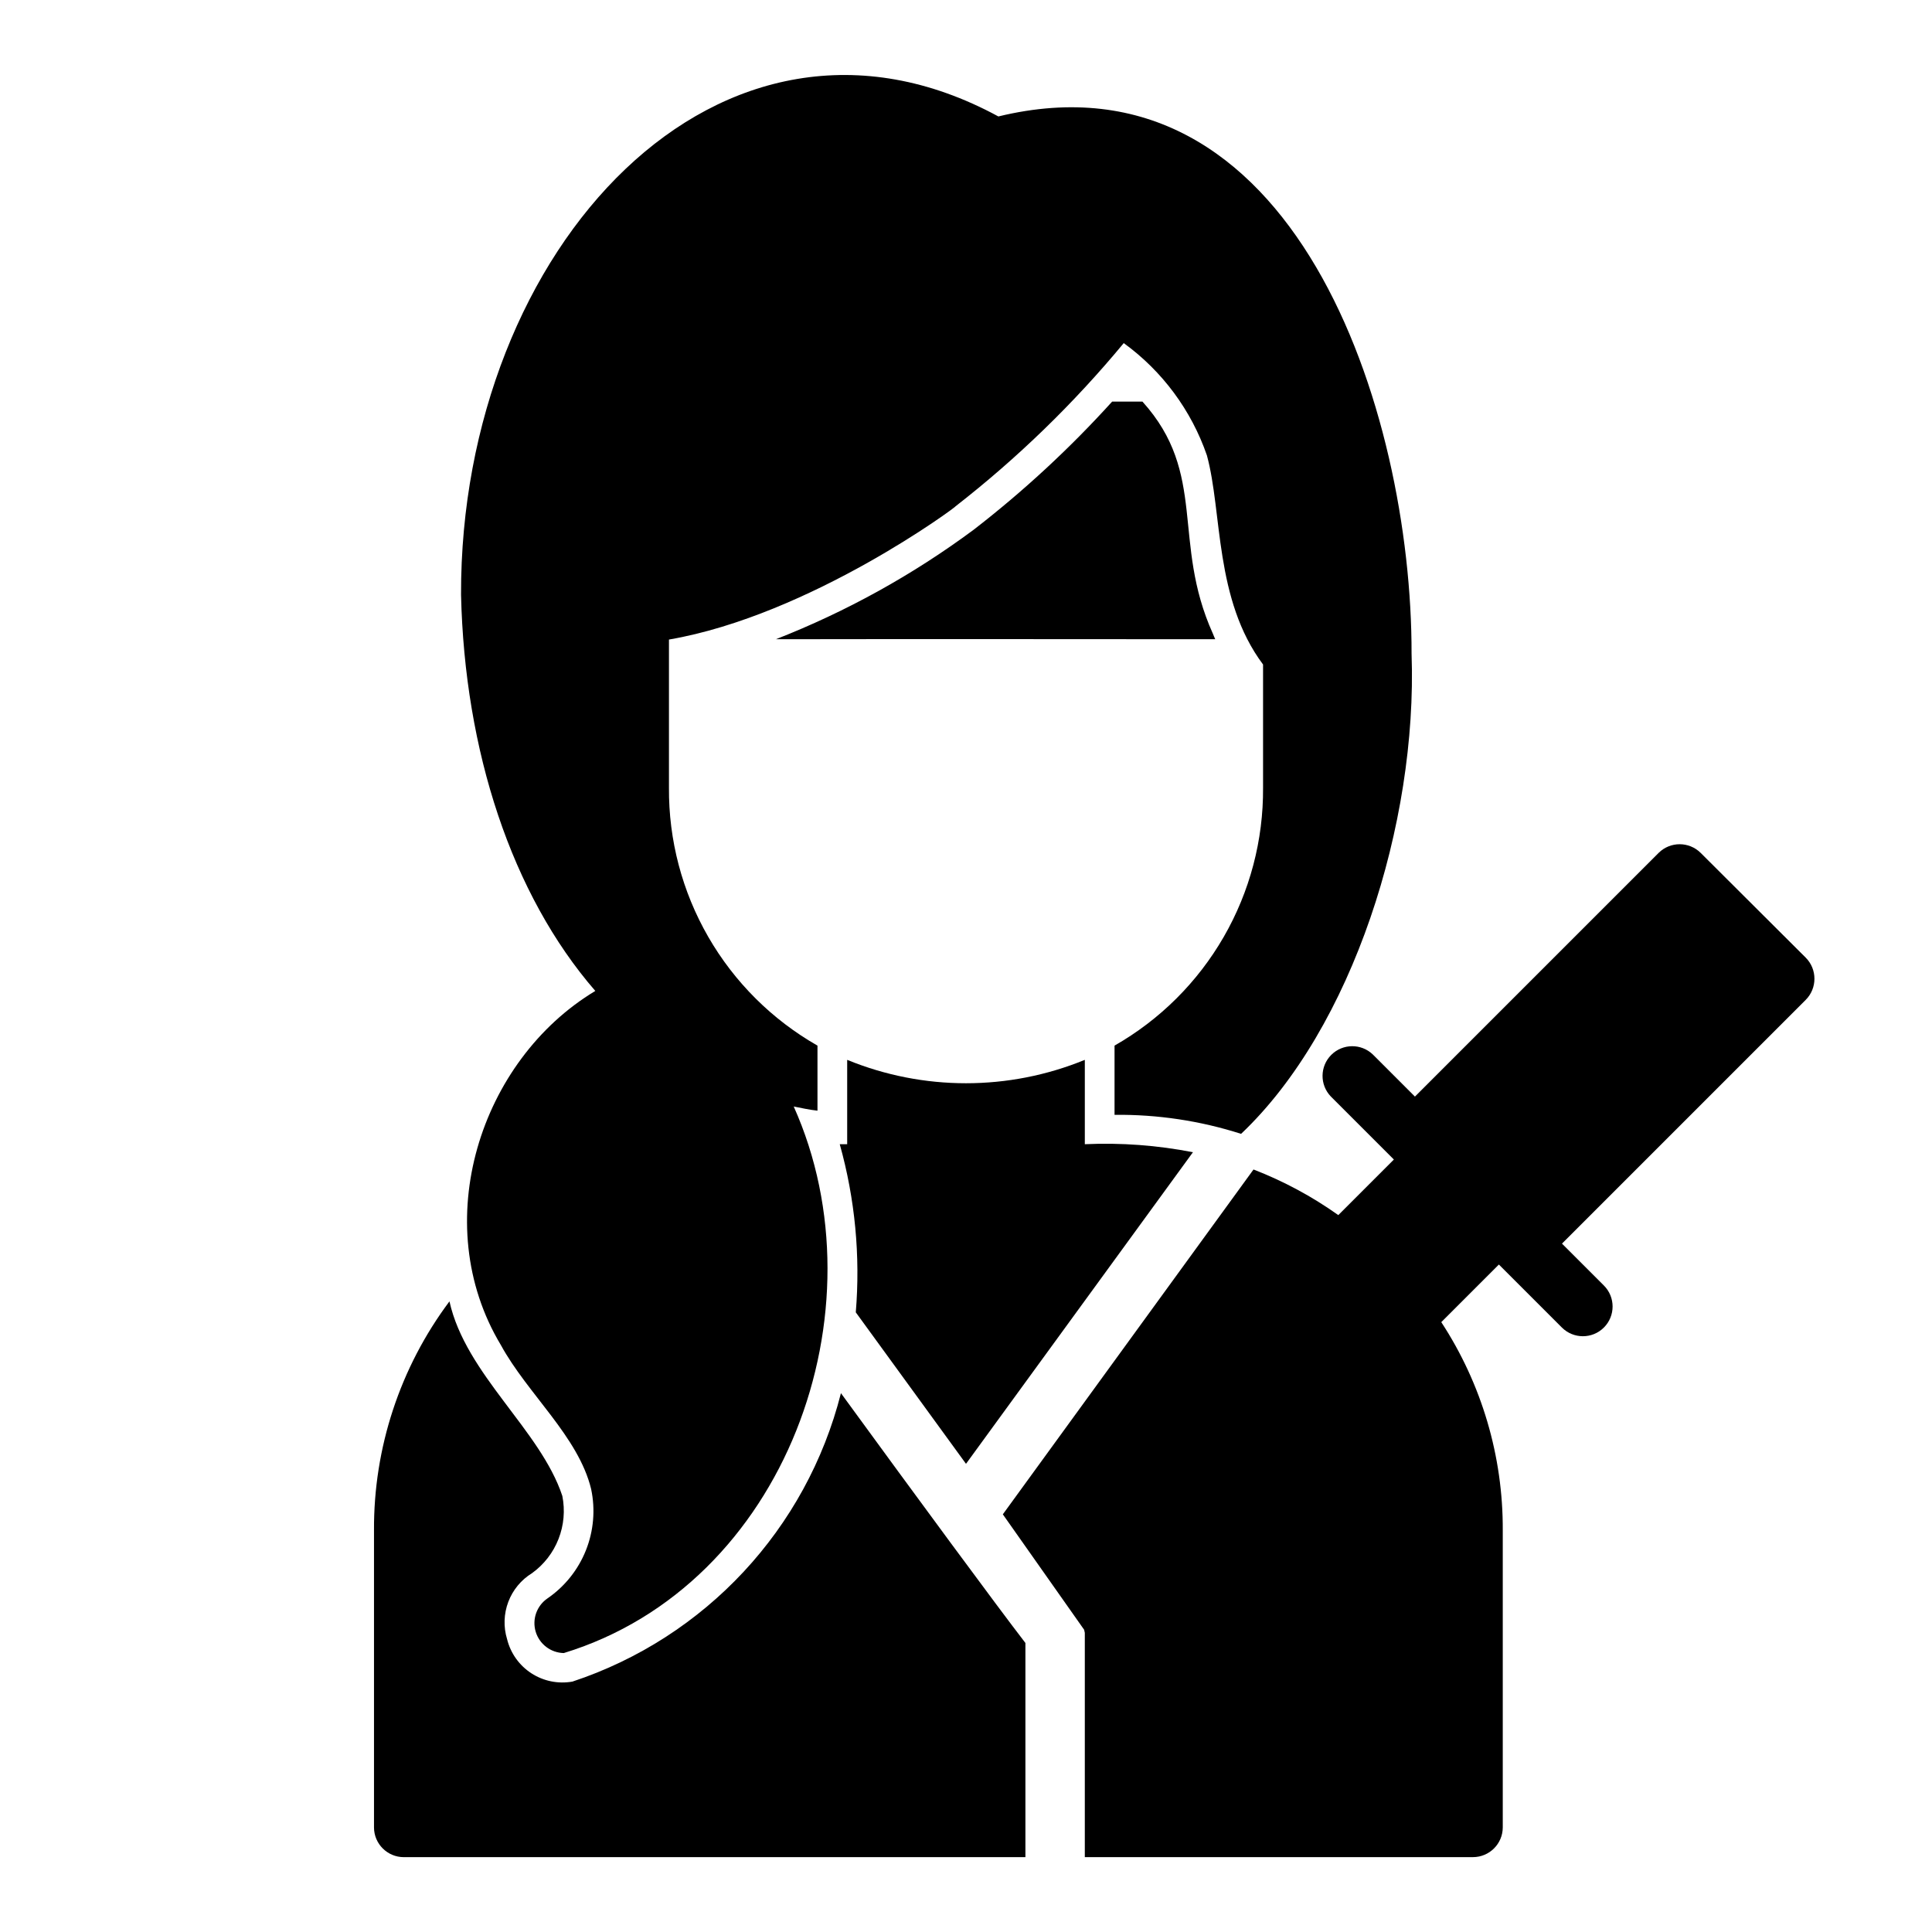
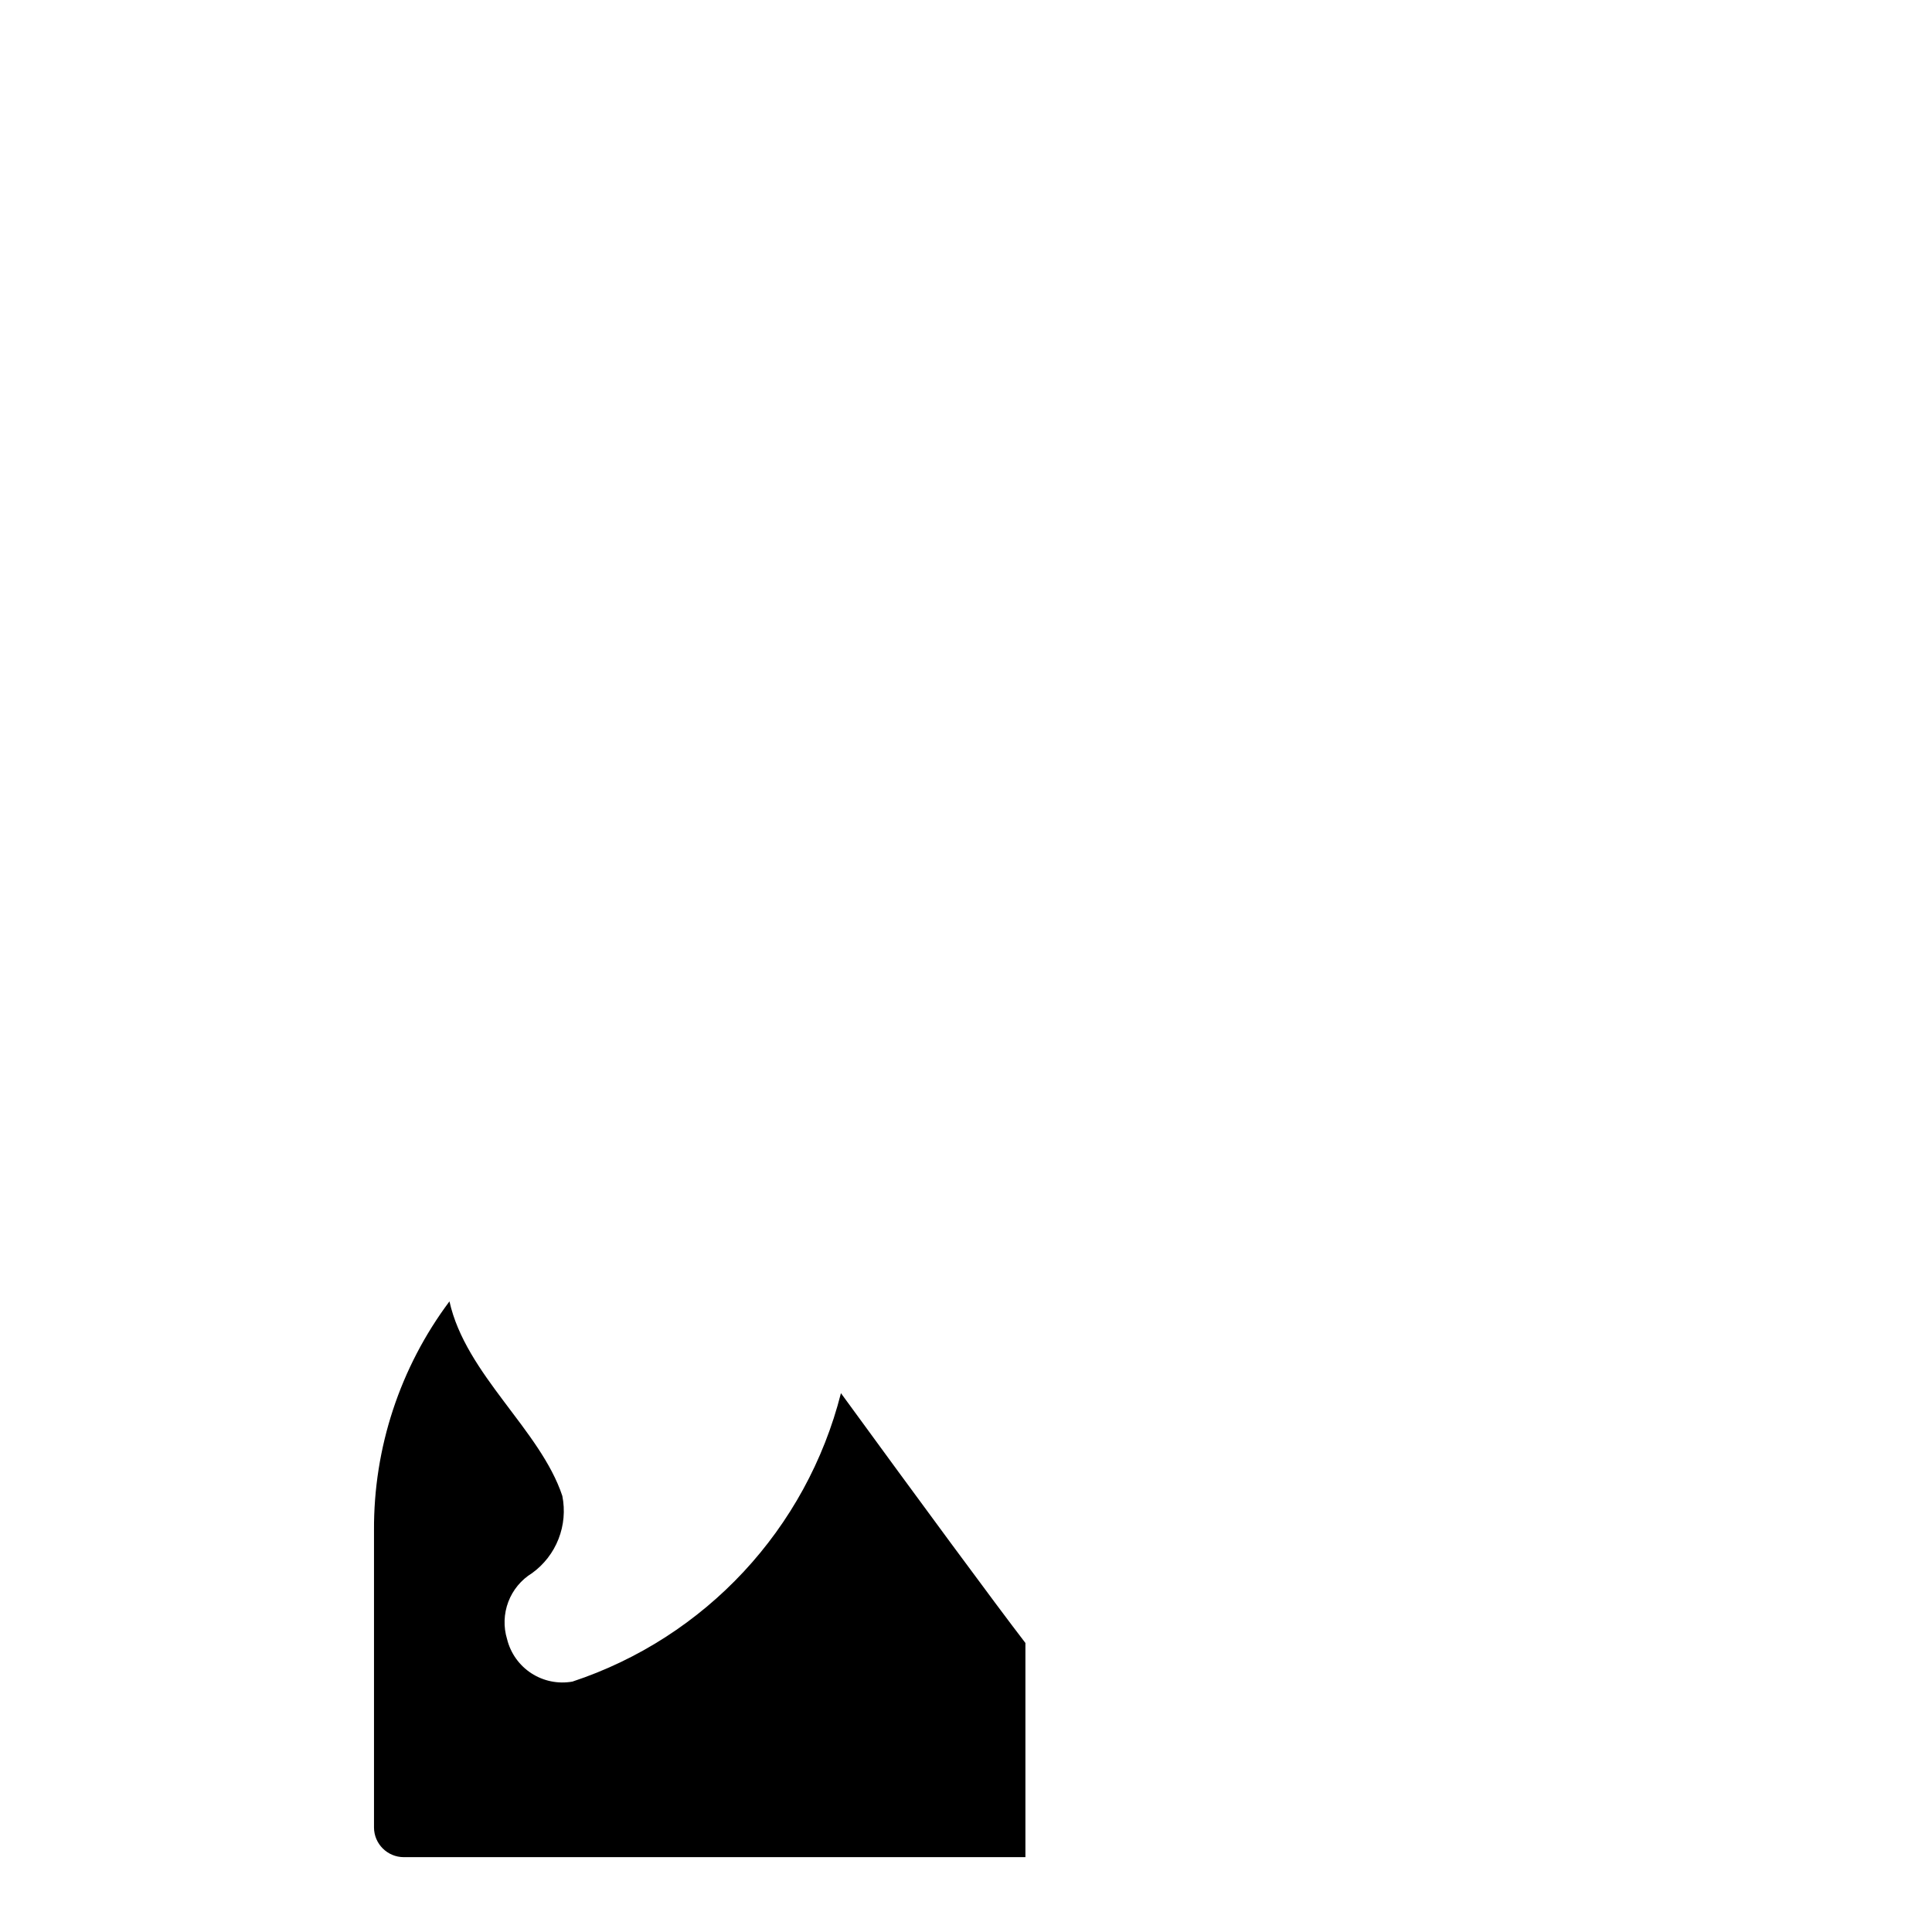
<svg xmlns="http://www.w3.org/2000/svg" fill="#000000" width="800px" height="800px" version="1.1" viewBox="144 144 512 512">
  <g>
-     <path d="m622.54 397.79-27.867-27.789v0.004c-3.078-3.035-8.02-3.035-11.098 0l-64.602 64.602c-6.574-6.574-11.156-11.156-11.156-11.156-3.09-2.969-7.988-2.922-11.02 0.109s-3.082 7.93-0.113 11.023l16.707 16.703-14.727 14.727c-6.961-4.945-14.508-9.004-22.469-12.086l-66.434 91.387 21.57 30.621c0 0.316 0.156 0.551 0.156 0.867v59.355h102.89c4.34-0.016 7.859-3.531 7.871-7.871v-78.723c0.094-19.594-5.57-38.785-16.293-55.184l15.266-15.266 16.695 16.695c3.074 3.074 8.059 3.074 11.133 0s3.074-8.059 0-11.133c0 0-4.559-4.559-11.109-11.105l64.602-64.602c3.07-3.094 3.07-8.086 0-11.18z" />
-     <path d="m400 531.93 60.141-82.578c-9.434-1.848-19.051-2.559-28.652-2.125v-22.355c-20.18 8.266-42.801 8.266-62.977 0v22.355h-1.969c4.051 14.48 5.488 29.57 4.25 44.555z" />
    <path d="m295.7 589.64c-3.777 0.672-7.668-0.117-10.887-2.207-3.215-2.09-5.516-5.328-6.434-9.051-0.988-3.234-0.871-6.703 0.324-9.867 1.195-3.164 3.41-5.84 6.289-7.609 3.16-2.281 5.598-5.426 7.019-9.055 1.426-3.629 1.773-7.59 1.012-11.414-5.809-17.531-25.609-32.195-29.914-51.562v0.004c-13.098 17.512-20.117 38.824-19.996 60.691v78.723c0.012 4.34 3.531 7.856 7.871 7.871h164.76v-56.758c-7.871-10.234-28.574-38.336-48.887-66.203-9.109 35.957-35.945 64.781-71.16 76.438z" />
-     <path d="m518.08 317.34c0.129-64.449-31.07-161.53-109.5-142.48-73.438-39.844-142.64 34.75-142.4 126.74 0.945 41.328 13.383 79.43 35.582 105.01-30.543 18.344-44.477 61.48-25.031 93.836 7.086 12.988 20.547 24.246 23.93 38.18h-0.004c1.152 5.43 0.668 11.082-1.391 16.238-2.059 5.156-5.602 9.586-10.18 12.73-2.848 1.949-4.113 5.516-3.125 8.824 0.992 3.305 4.004 5.594 7.453 5.66 58.883-18.027 85.098-90.922 60.93-144.84 2.047 0.395 4.094 0.867 6.297 1.102v-17.242c-12.035-6.867-22.027-16.816-28.945-28.824-6.918-12.012-10.512-25.645-10.414-39.504v-39.281c37.48-6.441 76.664-35.555 75.887-35.266 16.41-12.766 31.379-27.281 44.637-43.297 10.223 7.426 17.914 17.812 22.039 29.758 4.129 15.18 1.945 38.117 14.879 55.418v32.668c0.098 13.859-3.496 27.492-10.414 39.504-6.918 12.008-16.91 21.957-28.945 28.824v18.344c11.375-0.129 22.699 1.57 33.535 5.039 29.52-27.945 46.758-82.266 45.184-127.13zm-52.664-5.434c-11.004-24.426-1.328-42.27-18.656-61.48h-8.027c-11.227 12.398-23.531 23.781-36.766 34.008-16.094 11.922-33.695 21.664-52.348 28.969 35.504-0.078 94.227 0 116.43 0-0.234-0.473-0.391-0.945-0.629-1.496z" />
  </g>
</svg>